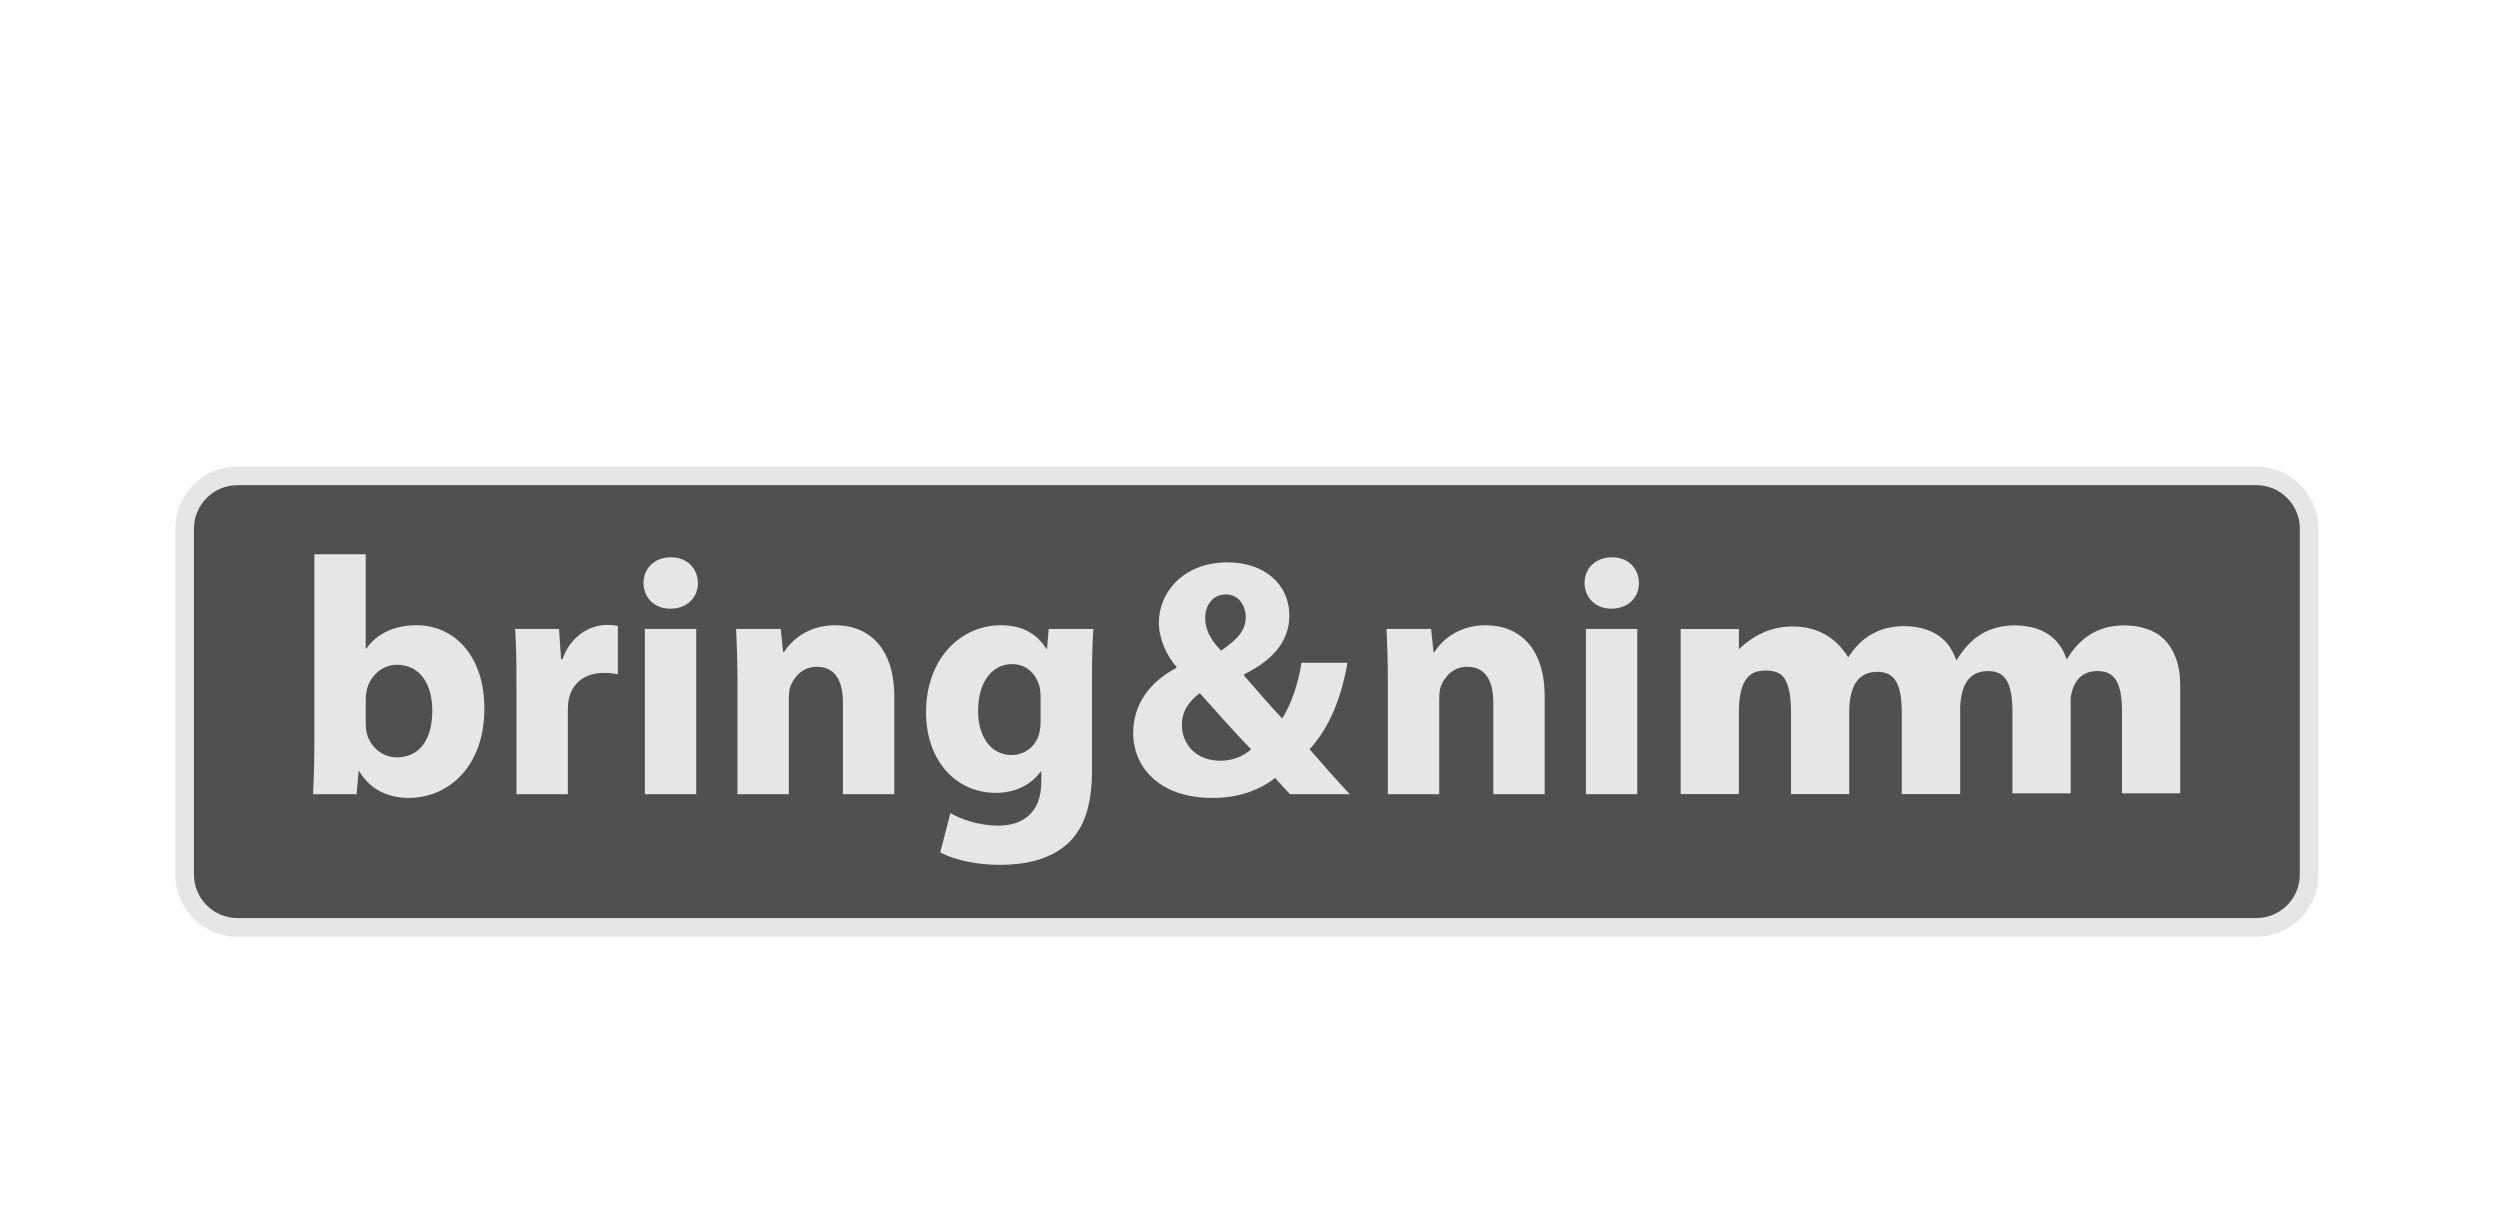
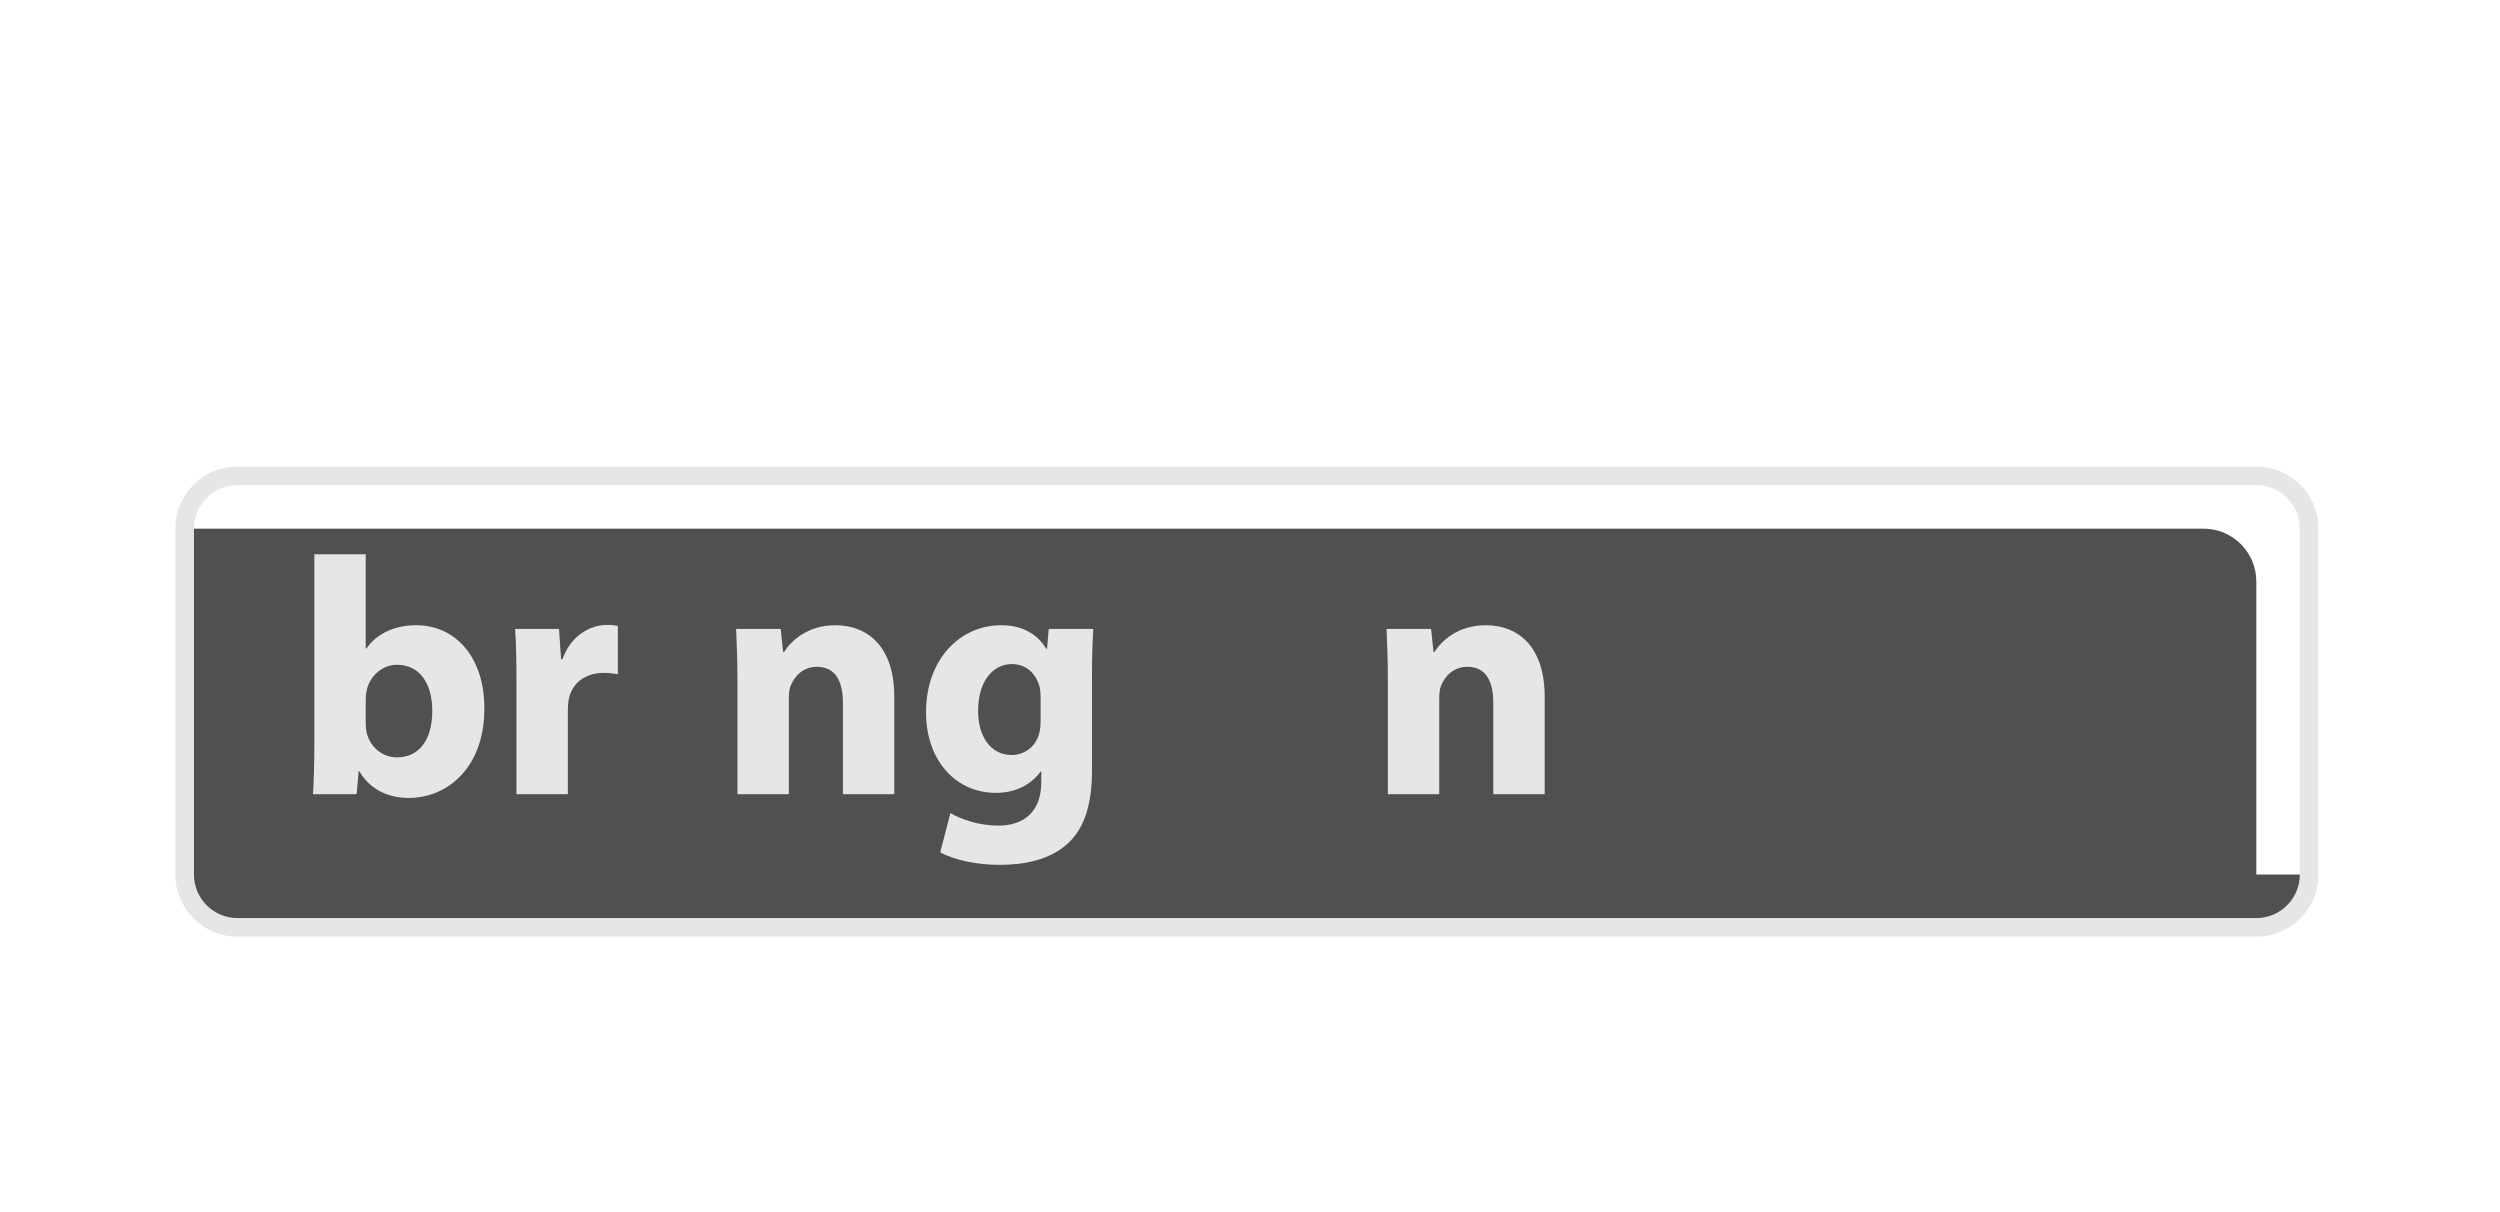
<svg xmlns="http://www.w3.org/2000/svg" version="1.1" id="Layer_1" x="0px" y="0px" width="330px" height="160px" viewBox="0 0 330 160" enable-background="new 0 0 330 160" xml:space="preserve">
-   <path fill="#505050" d="M304.805,115.442c0,3.851-3.122,6.972-6.972,6.972H31.344c-3.85,0-6.972-3.122-6.972-6.972V69.783  c0-3.85,3.123-6.972,6.972-6.972h266.49c3.85,0,6.972,3.122,6.972,6.972V115.442z" />
+   <path fill="#505050" d="M304.805,115.442c0,3.851-3.122,6.972-6.972,6.972H31.344c-3.85,0-6.972-3.122-6.972-6.972V69.783  h266.49c3.85,0,6.972,3.122,6.972,6.972V115.442z" />
  <path fill="#E6E6E6" d="M41.495,73.163h6.781v12.445h0.089c1.293-1.874,3.568-3.078,6.602-3.078c5.219,0,9.011,4.327,8.966,11.018  c0,7.852-4.952,11.777-9.948,11.777c-2.542,0-5.041-0.937-6.558-3.523H47.34l-0.269,3.032h-5.754  c0.089-1.427,0.178-4.059,0.178-6.512V73.163z M48.276,95.557c0,0.446,0.044,0.848,0.133,1.205c0.446,1.784,2.007,3.211,3.97,3.211  c2.899,0,4.684-2.23,4.684-6.156c0-3.39-1.517-6.067-4.684-6.067c-1.829,0-3.524,1.383-3.97,3.346  c-0.089,0.401-0.133,0.803-0.133,1.249V95.557z" />
  <path fill="#E6E6E6" d="M68.172,90.204c0-3.212-0.044-5.309-0.178-7.183h5.799l0.268,4.015h0.177  c1.116-3.211,3.748-4.549,5.89-4.549c0.624,0,0.937,0.043,1.427,0.133v6.378c-0.535-0.088-1.07-0.178-1.829-0.178  c-2.498,0-4.194,1.338-4.639,3.435c-0.089,0.445-0.134,0.981-0.134,1.516v11.063h-6.78V90.204z" />
-   <path fill="#E6E6E6" d="M92.127,76.955c0,1.874-1.382,3.39-3.658,3.39c-2.141,0-3.524-1.516-3.524-3.39  c0-1.918,1.427-3.39,3.613-3.39C90.745,73.564,92.082,75.037,92.127,76.955 M85.123,83.021h6.78v21.813h-6.78V83.021z" />
  <path fill="#E6E6E6" d="M97.346,89.98c0-2.721-0.089-4.996-0.179-6.958h5.889l0.313,3.034h0.134  c0.892-1.428,3.077-3.525,6.735-3.525c4.461,0,7.807,2.99,7.807,9.413v12.892h-6.781V92.746c0-2.81-0.981-4.729-3.435-4.729  c-1.874,0-2.989,1.294-3.48,2.542c-0.179,0.446-0.223,1.07-0.223,1.696v12.579h-6.781V89.98z" />
  <path fill="#E6E6E6" d="M144.142,101.667c0,4.194-0.848,7.628-3.346,9.814c-2.364,2.052-5.621,2.677-8.833,2.677  c-2.899,0-5.888-0.58-7.851-1.651l1.338-5.174c1.383,0.803,3.747,1.65,6.334,1.65c3.212,0,5.666-1.695,5.666-5.754v-1.383h-0.09  c-1.293,1.785-3.39,2.811-5.889,2.811c-5.397,0-9.234-4.372-9.234-10.617c0-7.048,4.506-11.509,9.903-11.509  c2.989,0,4.862,1.293,5.978,3.123h0.089l0.223-2.632h5.888c-0.09,1.427-0.178,3.256-0.178,6.513V101.667z M137.36,91.898  c0-0.401-0.044-0.848-0.134-1.25c-0.491-1.784-1.785-2.988-3.658-2.988c-2.499,0-4.461,2.231-4.461,6.201  c0,3.256,1.605,5.799,4.417,5.799c1.784,0,3.167-1.16,3.613-2.72c0.179-0.535,0.223-1.25,0.223-1.829V91.898z" />
-   <path fill="#E6E6E6" d="M170.279,104.835c-0.624-0.669-1.249-1.338-1.962-2.141c-1.963,1.517-4.685,2.632-8.253,2.632  c-7.271,0-10.483-4.283-10.483-8.521c0-3.97,2.275-6.825,5.71-8.654v-0.134c-1.293-1.471-2.32-3.658-2.32-5.844  c0-3.792,3.034-7.94,9.1-7.94c4.64,0,8.12,2.721,8.12,7.047c0,3.034-1.785,5.666-5.934,7.717l-0.045,0.179  c1.74,1.963,3.569,4.149,5.042,5.666c1.205-1.918,2.141-4.684,2.543-7.36h6.067c-0.803,4.595-2.32,8.476-4.997,11.42  c1.696,1.963,3.436,3.925,5.309,5.933H170.279z M165.15,98.902c-1.83-1.83-4.282-4.64-6.781-7.406  c-1.25,0.937-2.364,2.231-2.364,4.193c0,2.588,1.918,4.729,5.085,4.729C162.785,100.419,164.258,99.75,165.15,98.902   M161.759,78.471c-1.74,0-2.676,1.517-2.676,3.078c0,1.516,0.669,2.854,2.096,4.327c2.186-1.473,3.257-2.676,3.257-4.417  c0-1.427-0.847-2.989-2.586-2.989H161.759z" />
  <path fill="#E6E6E6" d="M183.198,89.98c0-2.721-0.087-4.996-0.178-6.958h5.888l0.312,3.034h0.134  c0.892-1.428,3.078-3.525,6.736-3.525c4.46,0,7.807,2.99,7.807,9.413v12.892h-6.781V92.746c0-2.81-0.982-4.729-3.434-4.729  c-1.875,0-2.989,1.294-3.48,2.542c-0.179,0.446-0.223,1.07-0.223,1.696v12.579h-6.781V89.98z" />
-   <path fill="#E6E6E6" d="M216.344,76.955c0,1.874-1.382,3.39-3.658,3.39c-2.142,0-3.524-1.516-3.524-3.39  c0-1.918,1.427-3.39,3.613-3.39C214.962,73.564,216.299,75.037,216.344,76.955 M209.341,83.021h6.779v21.813h-6.779V83.021z" />
-   <path fill="#E6E6E6" d="M287.218,86.881c-0.381-1.02-0.898-1.849-1.548-2.485c-0.653-0.637-1.431-1.105-2.337-1.402  c-0.905-0.296-1.868-0.445-2.888-0.445c-3.199,0-5.661,1.373-7.389,4.119c-0.002-0.001-0.002-0.003-0.004-0.007v0.022l-0.247,0.352  c-0.016-0.049-0.028-0.104-0.047-0.153c-0.381-1.02-0.9-1.849-1.55-2.485c-0.653-0.637-1.431-1.105-2.334-1.402  c-0.909-0.296-1.871-0.445-2.891-0.445c-2.968,0-5.3,1.185-7.001,3.549l-0.002-0.002l-0.751,1.077  c-0.021-0.063-0.038-0.131-0.059-0.192c-0.384-1.02-0.899-1.848-1.55-2.485c-0.676-0.638-1.455-1.104-2.361-1.401  c-0.906-0.298-1.869-0.445-2.887-0.445c-3.201,0-5.673,1.373-7.399,4.119c-1.699-2.719-4.163-4.078-7.39-4.078  c-2.605,0-4.955,1.005-7.05,3.015V83.03h-7.687v21.787h7.687V94.072c0-1.161,0.091-2.103,0.276-2.824  c0.183-0.722,0.438-1.288,0.763-1.699c0.326-0.411,0.702-0.687,1.125-0.829c0.426-0.141,0.879-0.213,1.36-0.213  c0.567,0,1.062,0.08,1.487,0.235c0.423,0.155,0.771,0.446,1.041,0.87c0.268,0.425,0.472,0.998,0.614,1.72  c0.142,0.722,0.214,1.635,0.214,2.74v10.745h7.685V94.072c0-3.596,1.232-5.395,3.706-5.395c0.452,0,0.877,0.072,1.274,0.213  c0.395,0.142,0.743,0.412,1.04,0.808c0.297,0.396,0.523,0.948,0.68,1.656c0.156,0.708,0.233,1.614,0.233,2.719v10.745h7.712V93.226  c0.164-3.096,1.386-4.647,3.672-4.647c0.452,0,0.877,0.072,1.274,0.213c0.395,0.142,0.742,0.411,1.04,0.806  c0.298,0.397,0.524,0.949,0.679,1.657c0.155,0.707,0.233,1.614,0.233,2.717v10.745h7.687V92.052  c0.392-2.314,1.573-3.474,3.548-3.474c0.453,0,0.877,0.072,1.275,0.213c0.395,0.142,0.742,0.411,1.04,0.806  c0.296,0.397,0.523,0.949,0.68,1.657c0.155,0.707,0.232,1.614,0.232,2.717v10.745h7.688V90.575  C287.792,89.131,287.602,87.899,287.218,86.881" />
  <path fill="#E6E6E6" d="M297.833,123.644H31.344c-4.522,0-8.201-3.68-8.201-8.202v-45.66c0-4.522,3.679-8.201,8.201-8.201h266.49  c4.522,0,8.202,3.679,8.202,8.201v45.66C306.035,119.964,302.356,123.644,297.833,123.644 M31.344,64.041  c-3.166,0-5.742,2.576-5.742,5.742v45.66c0,3.166,2.576,5.742,5.742,5.742h266.49c3.166,0,5.742-2.576,5.742-5.742v-45.66  c0-3.166-2.576-5.742-5.742-5.742H31.344z" />
</svg>